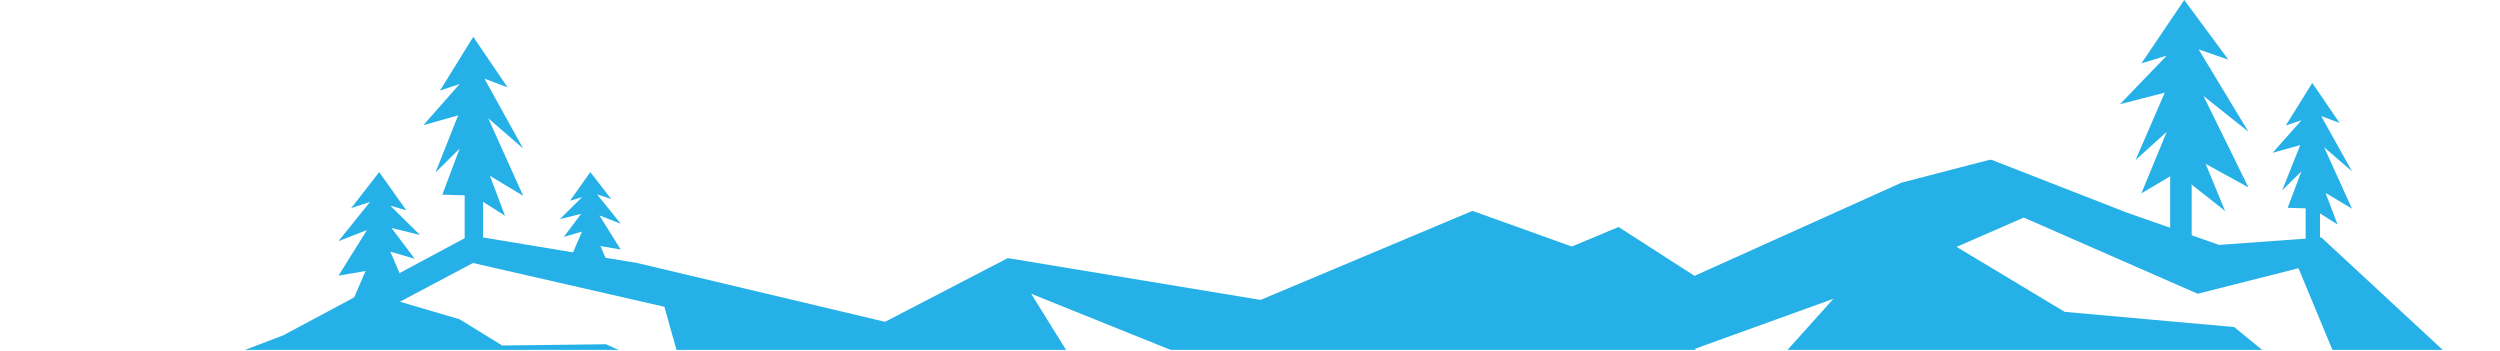
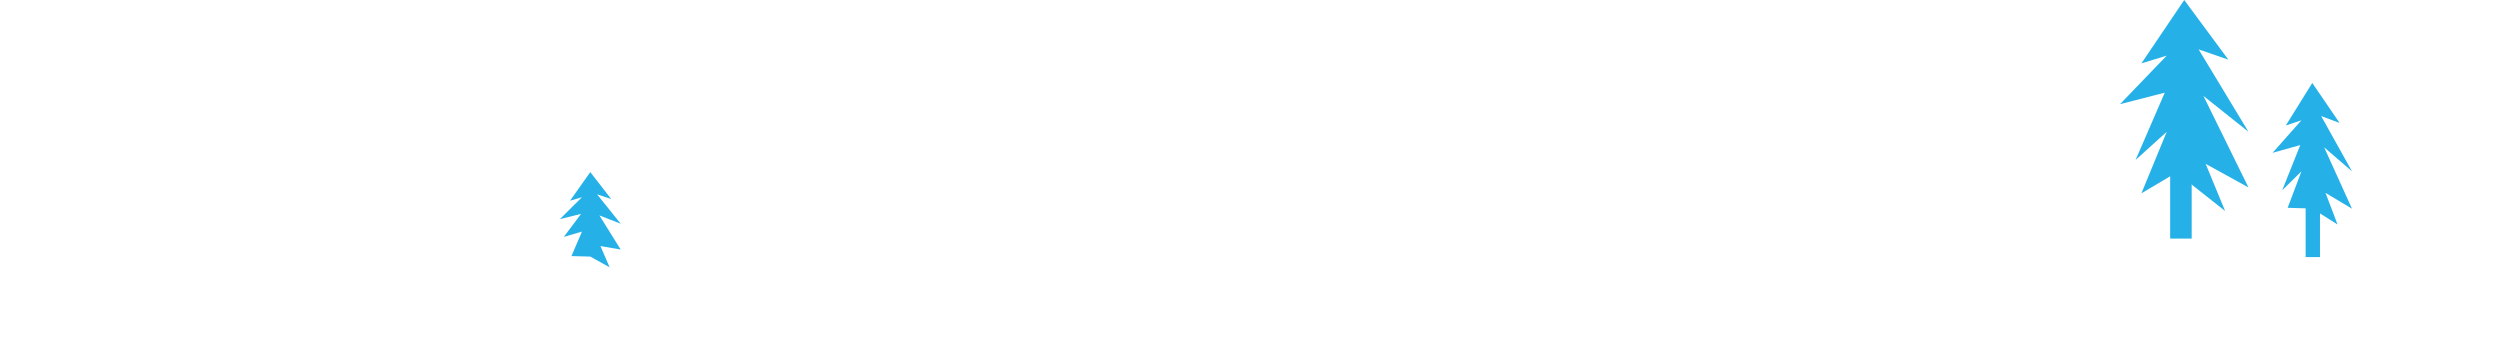
<svg xmlns="http://www.w3.org/2000/svg" width="2179" height="306" viewBox="0 0 2179 306" fill="none">
  <mask id="mask0_882_508" style="mask-type:luminance" maskUnits="userSpaceOnUse" x="0" y="139" width="2179" height="167">
-     <path d="M2179 139.011H0V305.011H2179V139.011Z" fill="white" />
-   </mask>
+     </mask>
  <g mask="url(#mask0_882_508)">
-     <path d="M2023.31 206.988L1934.16 213.454L1853.93 185.38L1735.06 139.011L1657.38 159.199L1476.95 240.424L1410.73 197.84L1369.98 214.873L1283.37 183.803L1098.71 261.4L878.38 224.967L771.401 280.485L555.32 229.226L409.711 205.095L247.12 292.156L-149.806 443.723L32.313 425.428L124.009 443.723L311.223 331.113L294.241 402.873L508.624 331.113L423.72 443.723H472.116L674.611 391.991L805.363 443.723L968.803 411.076L1105.07 428.74L1227.76 391.991L1440.02 443.723H1603.46L1505.83 405.398L1769.45 315.34L1645.49 410.287L1758.84 443.723H1884.91L1906.99 353.035L2104.82 443.723L2161.28 410.287L2278.87 443.723L2023.31 206.988ZM528.152 300.041L437.729 301.145L400.618 278.292L348.58 262.977L412.258 229.226L579.094 267.394L596.923 331.113L528.152 300.041ZM1947.32 285.058L1799.59 271.81L1705.34 215.189L1763.92 189.638L1915.48 256.038L2003.35 233.8L2064.49 380.793L1947.32 285.058ZM898.757 256.038L1026.11 307.296L1206.53 331.113L1116.96 392.149L1141.16 345.622L945.455 331.113L898.757 256.038ZM808.76 324.014L898.757 391.991H808.76V324.014ZM1597.94 260.455L1544.03 320.545L1522.37 380.635L1477.37 303.984L1597.94 260.455Z" fill="#25B1E7" />
-   </g>
+     </g>
  <path d="M2037.41 195.684L2026.93 168.115L2050 181.915L2025.74 128.412L2050 149.348L2023.13 101.158L2039.17 107.162L2015.38 72.3L1992.32 109.362L2005.94 104.836L1980.77 133.19L2004.9 126.463L1989.18 165.852L2005.94 149.348L1993.92 181.129L2015.38 181.758L2037.41 195.684Z" fill="#25B1E7" />
  <path d="M2022.1 150.899H2009.6V224.081H2022.1V150.899Z" fill="#25B1E7" />
-   <path d="M440.185 188.081L427.013 153.224L456 170.673L425.515 103.026L456 129.497L422.241 68.567L442.394 76.159L412.5 32.081L383.513 78.941L400.629 73.217L369 109.068L399.328 100.562L379.569 150.363L400.629 129.497L385.524 169.679L412.5 170.474L440.185 188.081Z" fill="#25B1E7" />
  <path d="M531.366 233L523.341 214.455L541 217.5L522.428 187.746L541 195L520.434 169.412L532.711 173.451L514.5 150L496.841 174.932L507.268 171.887L488 190.961L506.476 186.435L491.383 206.5L507.268 201.83L498.067 223.209L514.5 223.632L531.366 233Z" fill="#25B1E7" />
-   <path d="M307.906 261L318.656 236.198L295 240.271L319.879 200.48L295 210.181L322.55 175.961L306.104 181.363L330.5 150L354.156 183.342L340.188 179.27L366 204.779L341.25 198.727L361.468 225.56L340.188 219.315L352.514 247.906L330.5 248.472L307.906 261Z" fill="#25B1E7" />
-   <path d="M421 131.081H405V224.081H421V131.081Z" fill="#25B1E7" />
  <path d="M1939.43 183.908L1922.45 142.822L1959.77 163.381L1920.54 83.629L1959.77 114.876L1916.33 43.046L1942.25 52.005L1903.78 0.011L1866.46 55.243L1888.53 48.484L1847.79 90.796L1886.8 80.768L1861.38 139.427L1888.53 114.876L1866.46 168.505L1897 150.398L1939.43 183.908Z" fill="#25B1E7" />
  <path d="M1910.26 122.277H1891.52V207.954H1910.26V122.277Z" fill="#25B1E7" />
</svg>